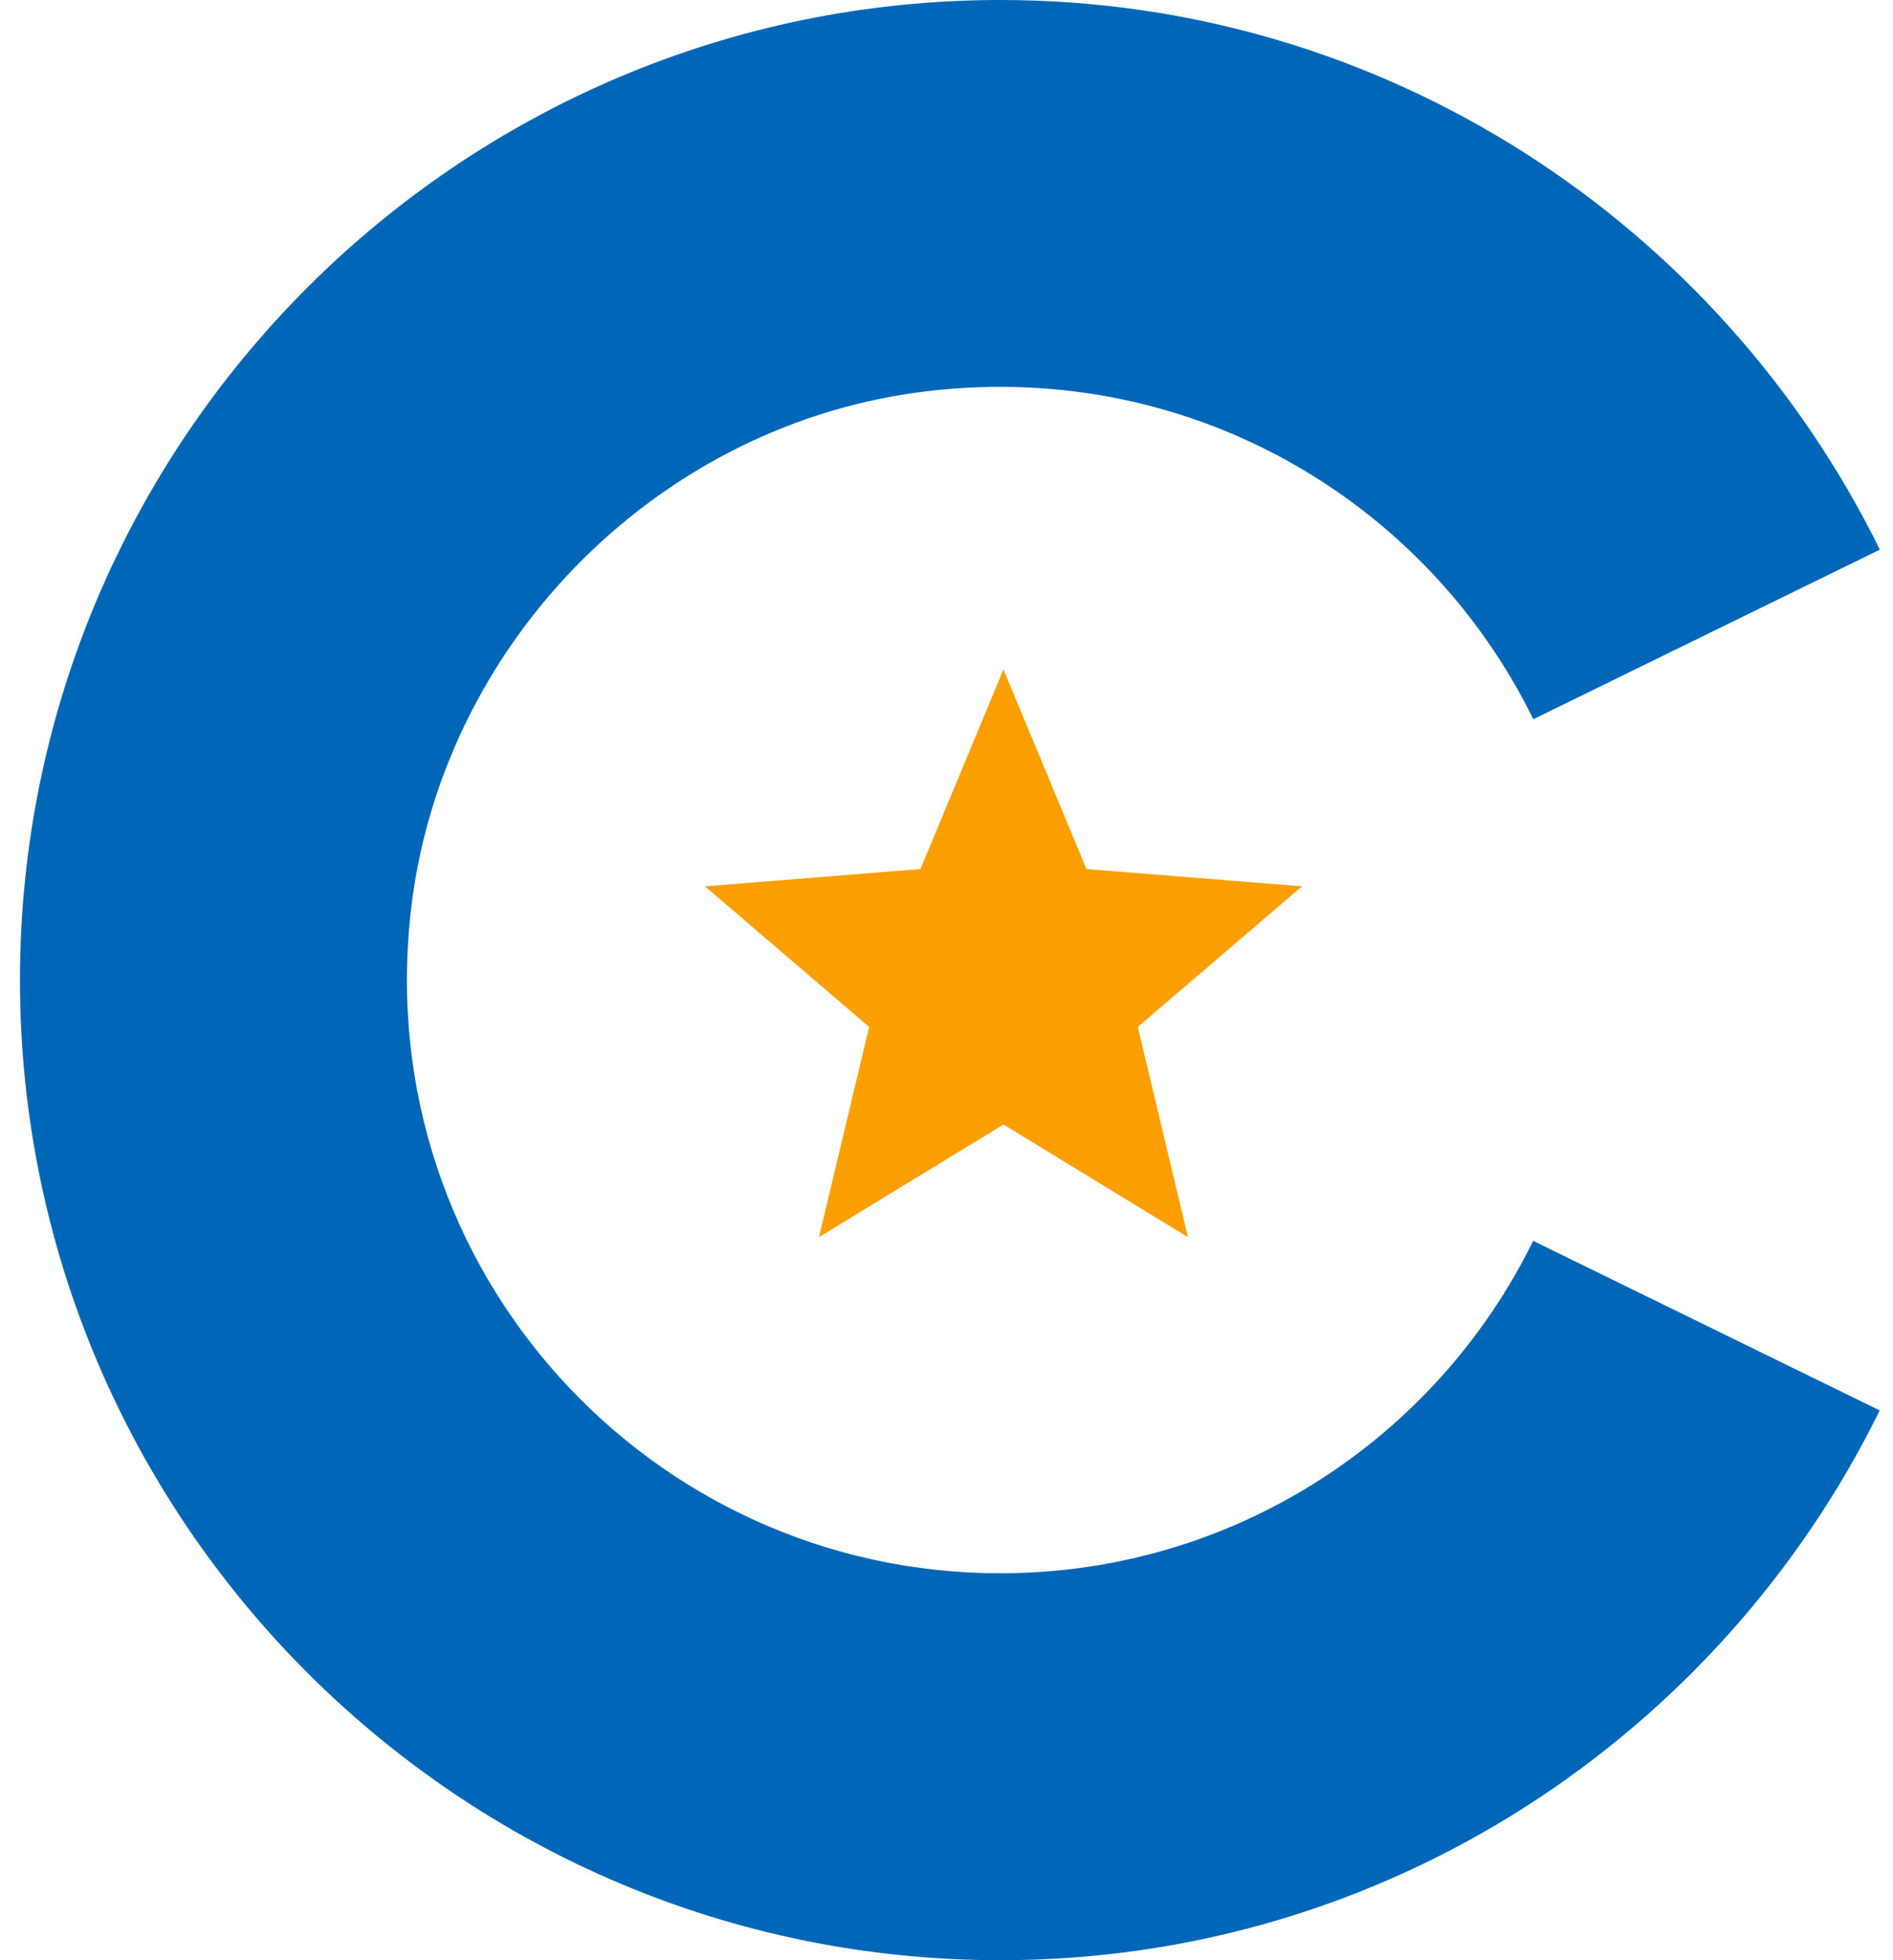
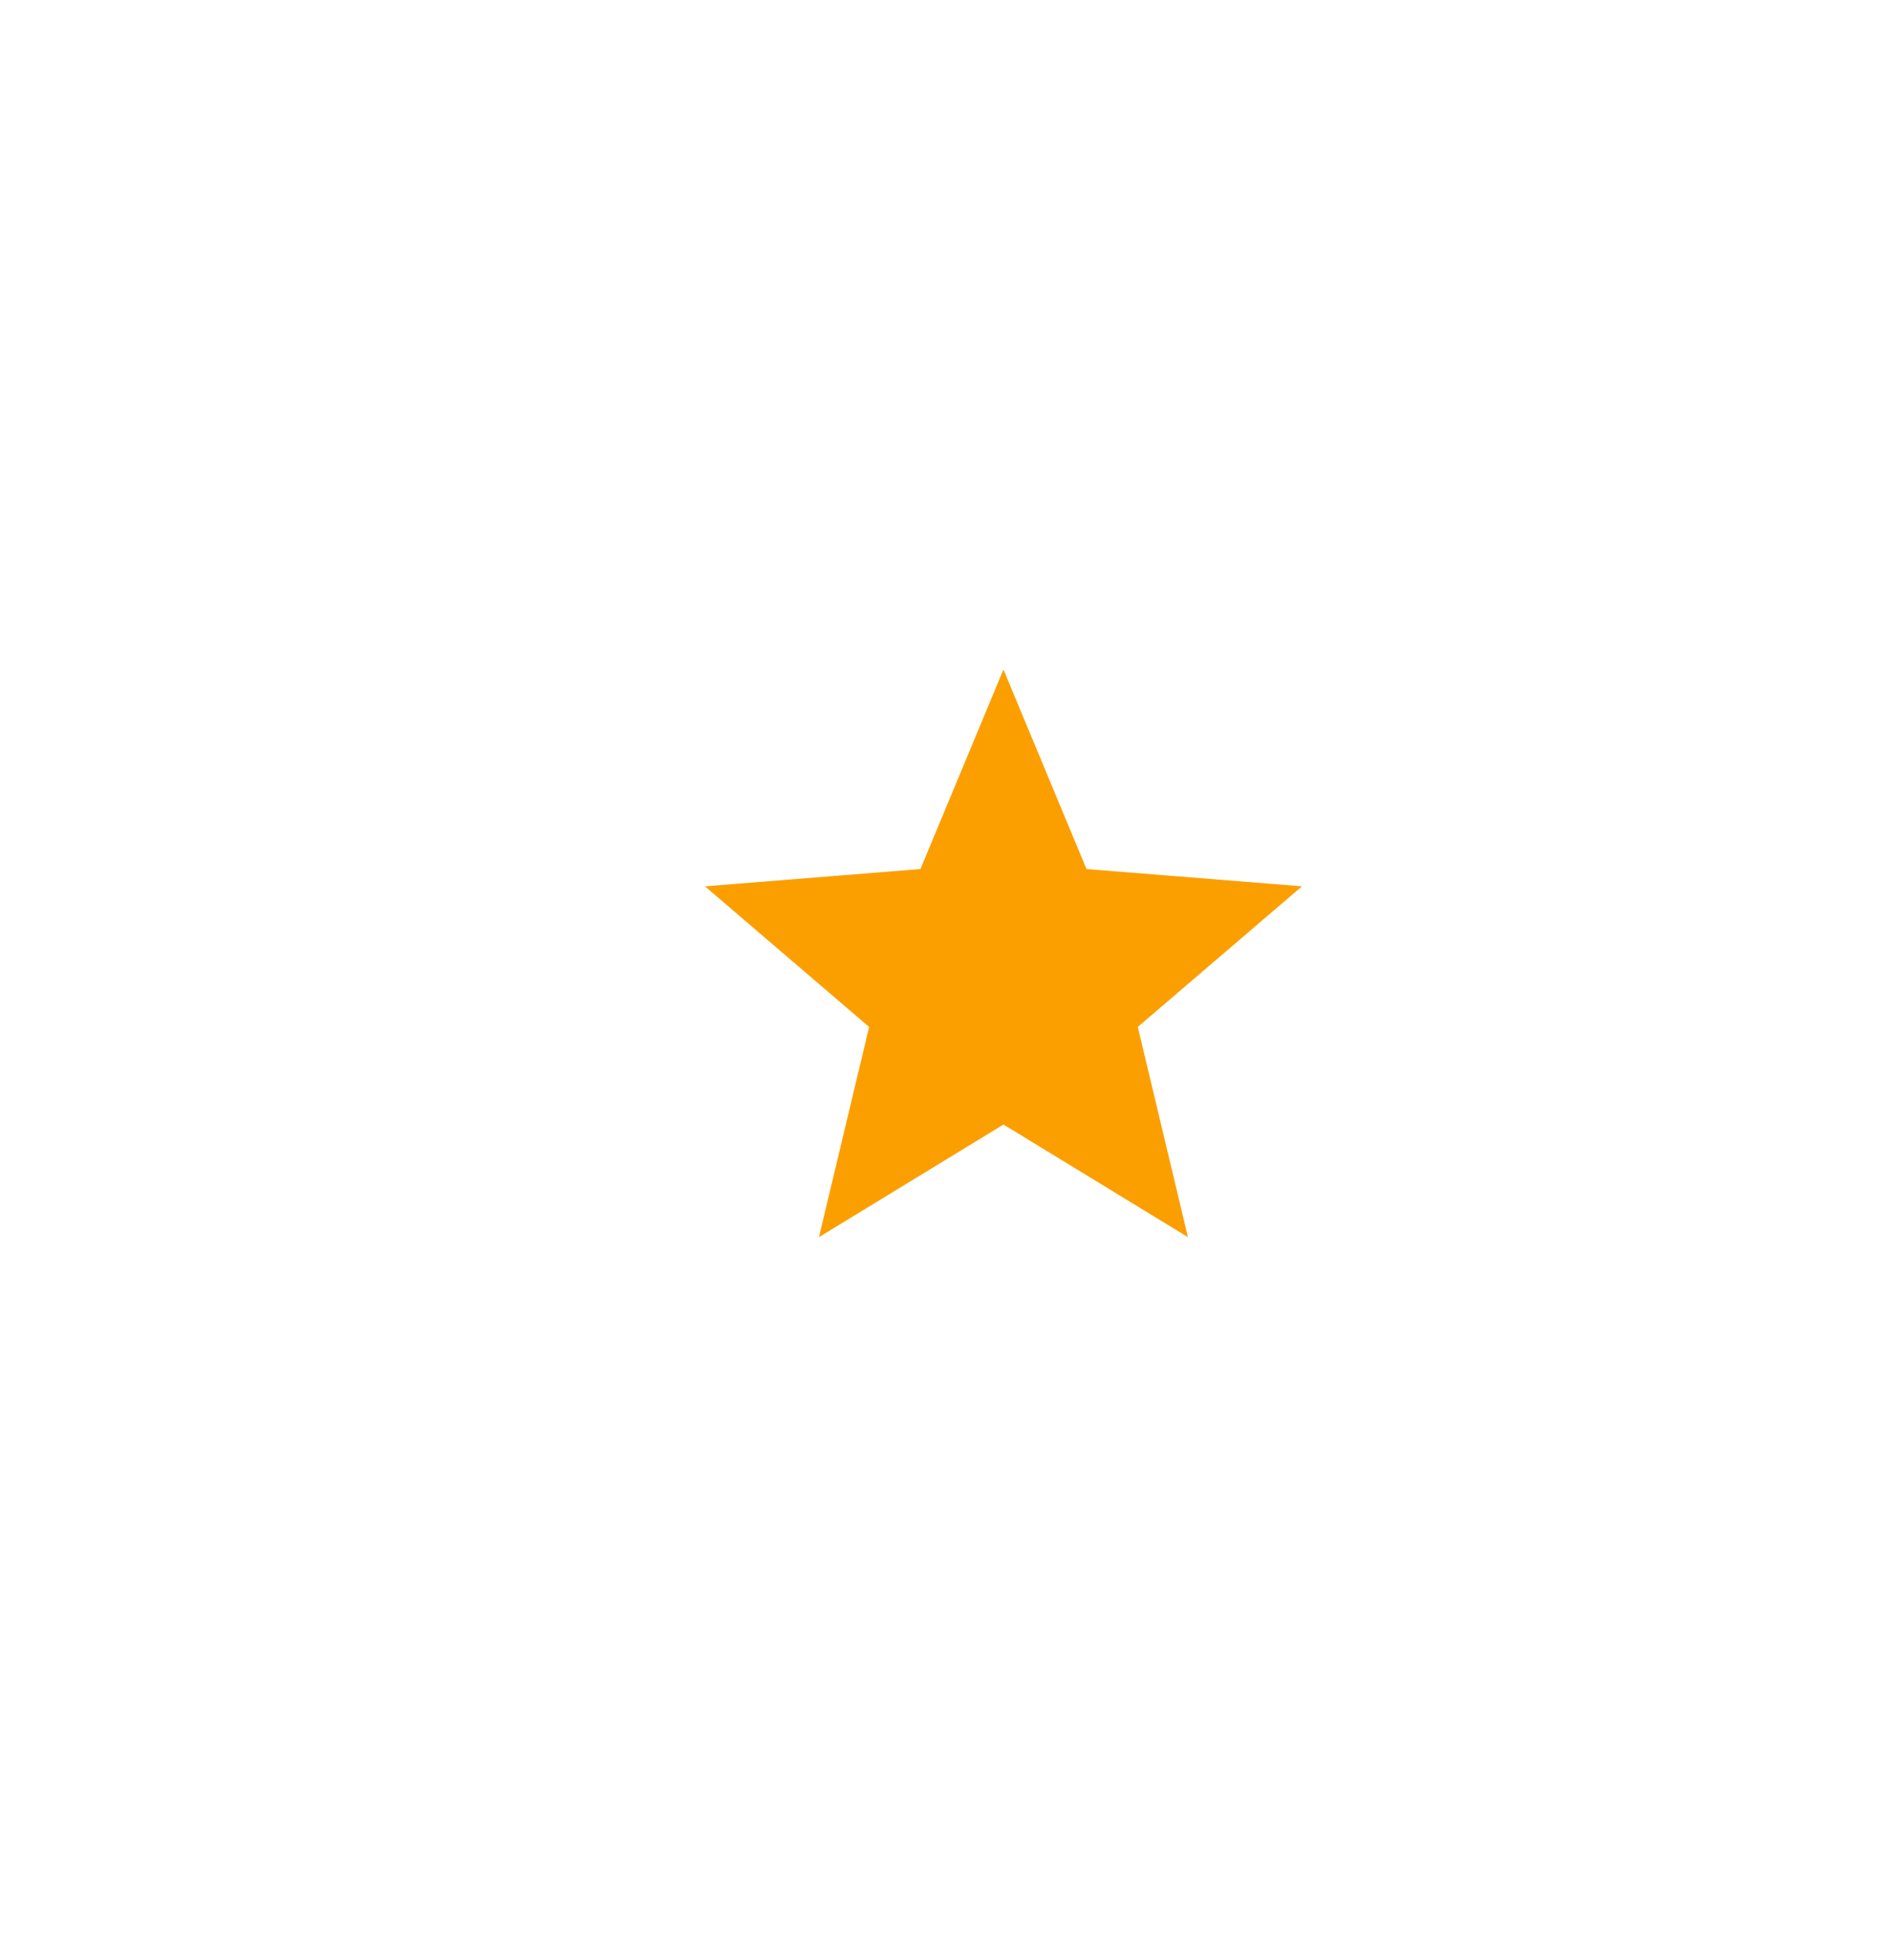
<svg xmlns="http://www.w3.org/2000/svg" width="56" height="58" viewBox="0 0 56 58" fill="none">
-   <path d="M29.593 58C41.01 58 50.882 51.348 55.607 41.733L45.355 36.715C42.5 42.538 36.513 46.551 29.589 46.551C19.241 46.551 10.979 37.592 12.148 27.004C13.013 19.166 19.289 12.695 27.098 11.618C35.055 10.524 42.168 14.765 45.359 21.281L55.611 16.263C50.882 6.652 41.01 0 29.593 0C13.602 0 0.591 13.011 0.591 29.002C0.591 44.993 13.602 58 29.593 58Z" fill="#0067B8" />
  <path d="M29.685 19.809L32.141 25.714L38.516 26.225L33.659 30.386L35.143 36.606L29.685 33.273L24.227 36.606L25.711 30.386L20.854 26.225L27.229 25.714L29.685 19.809Z" fill="#FB9F00" />
</svg>